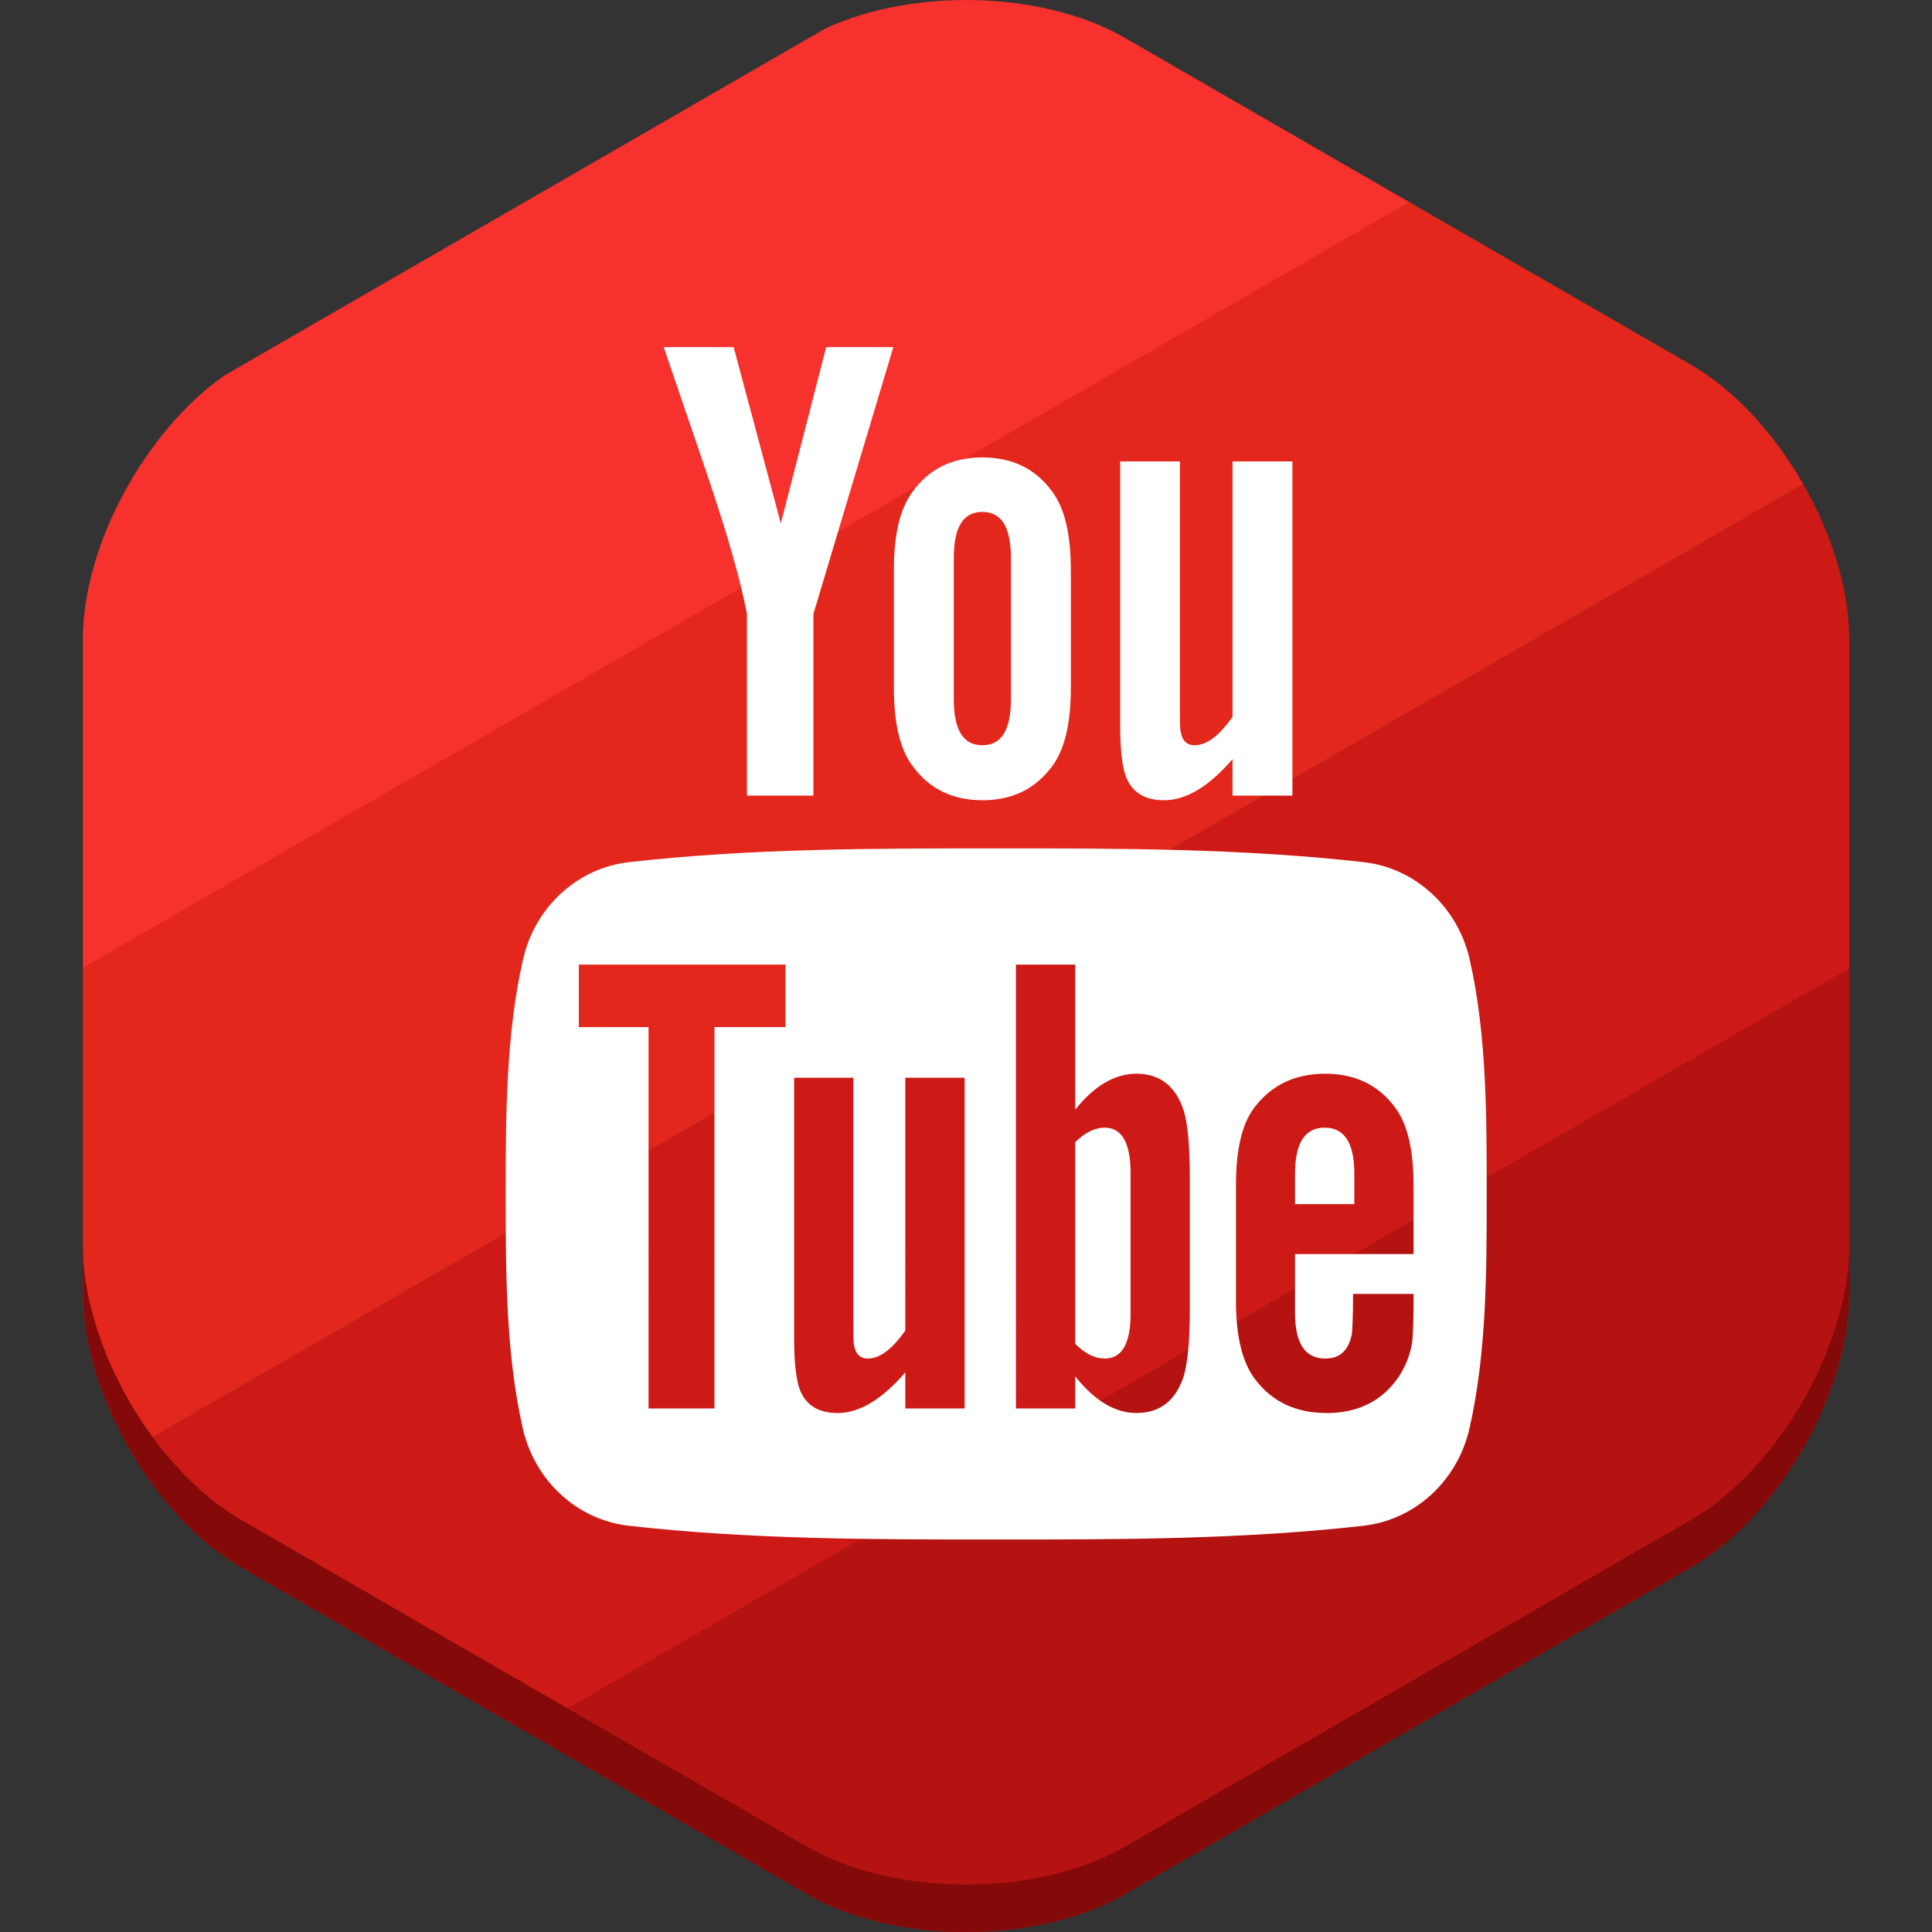
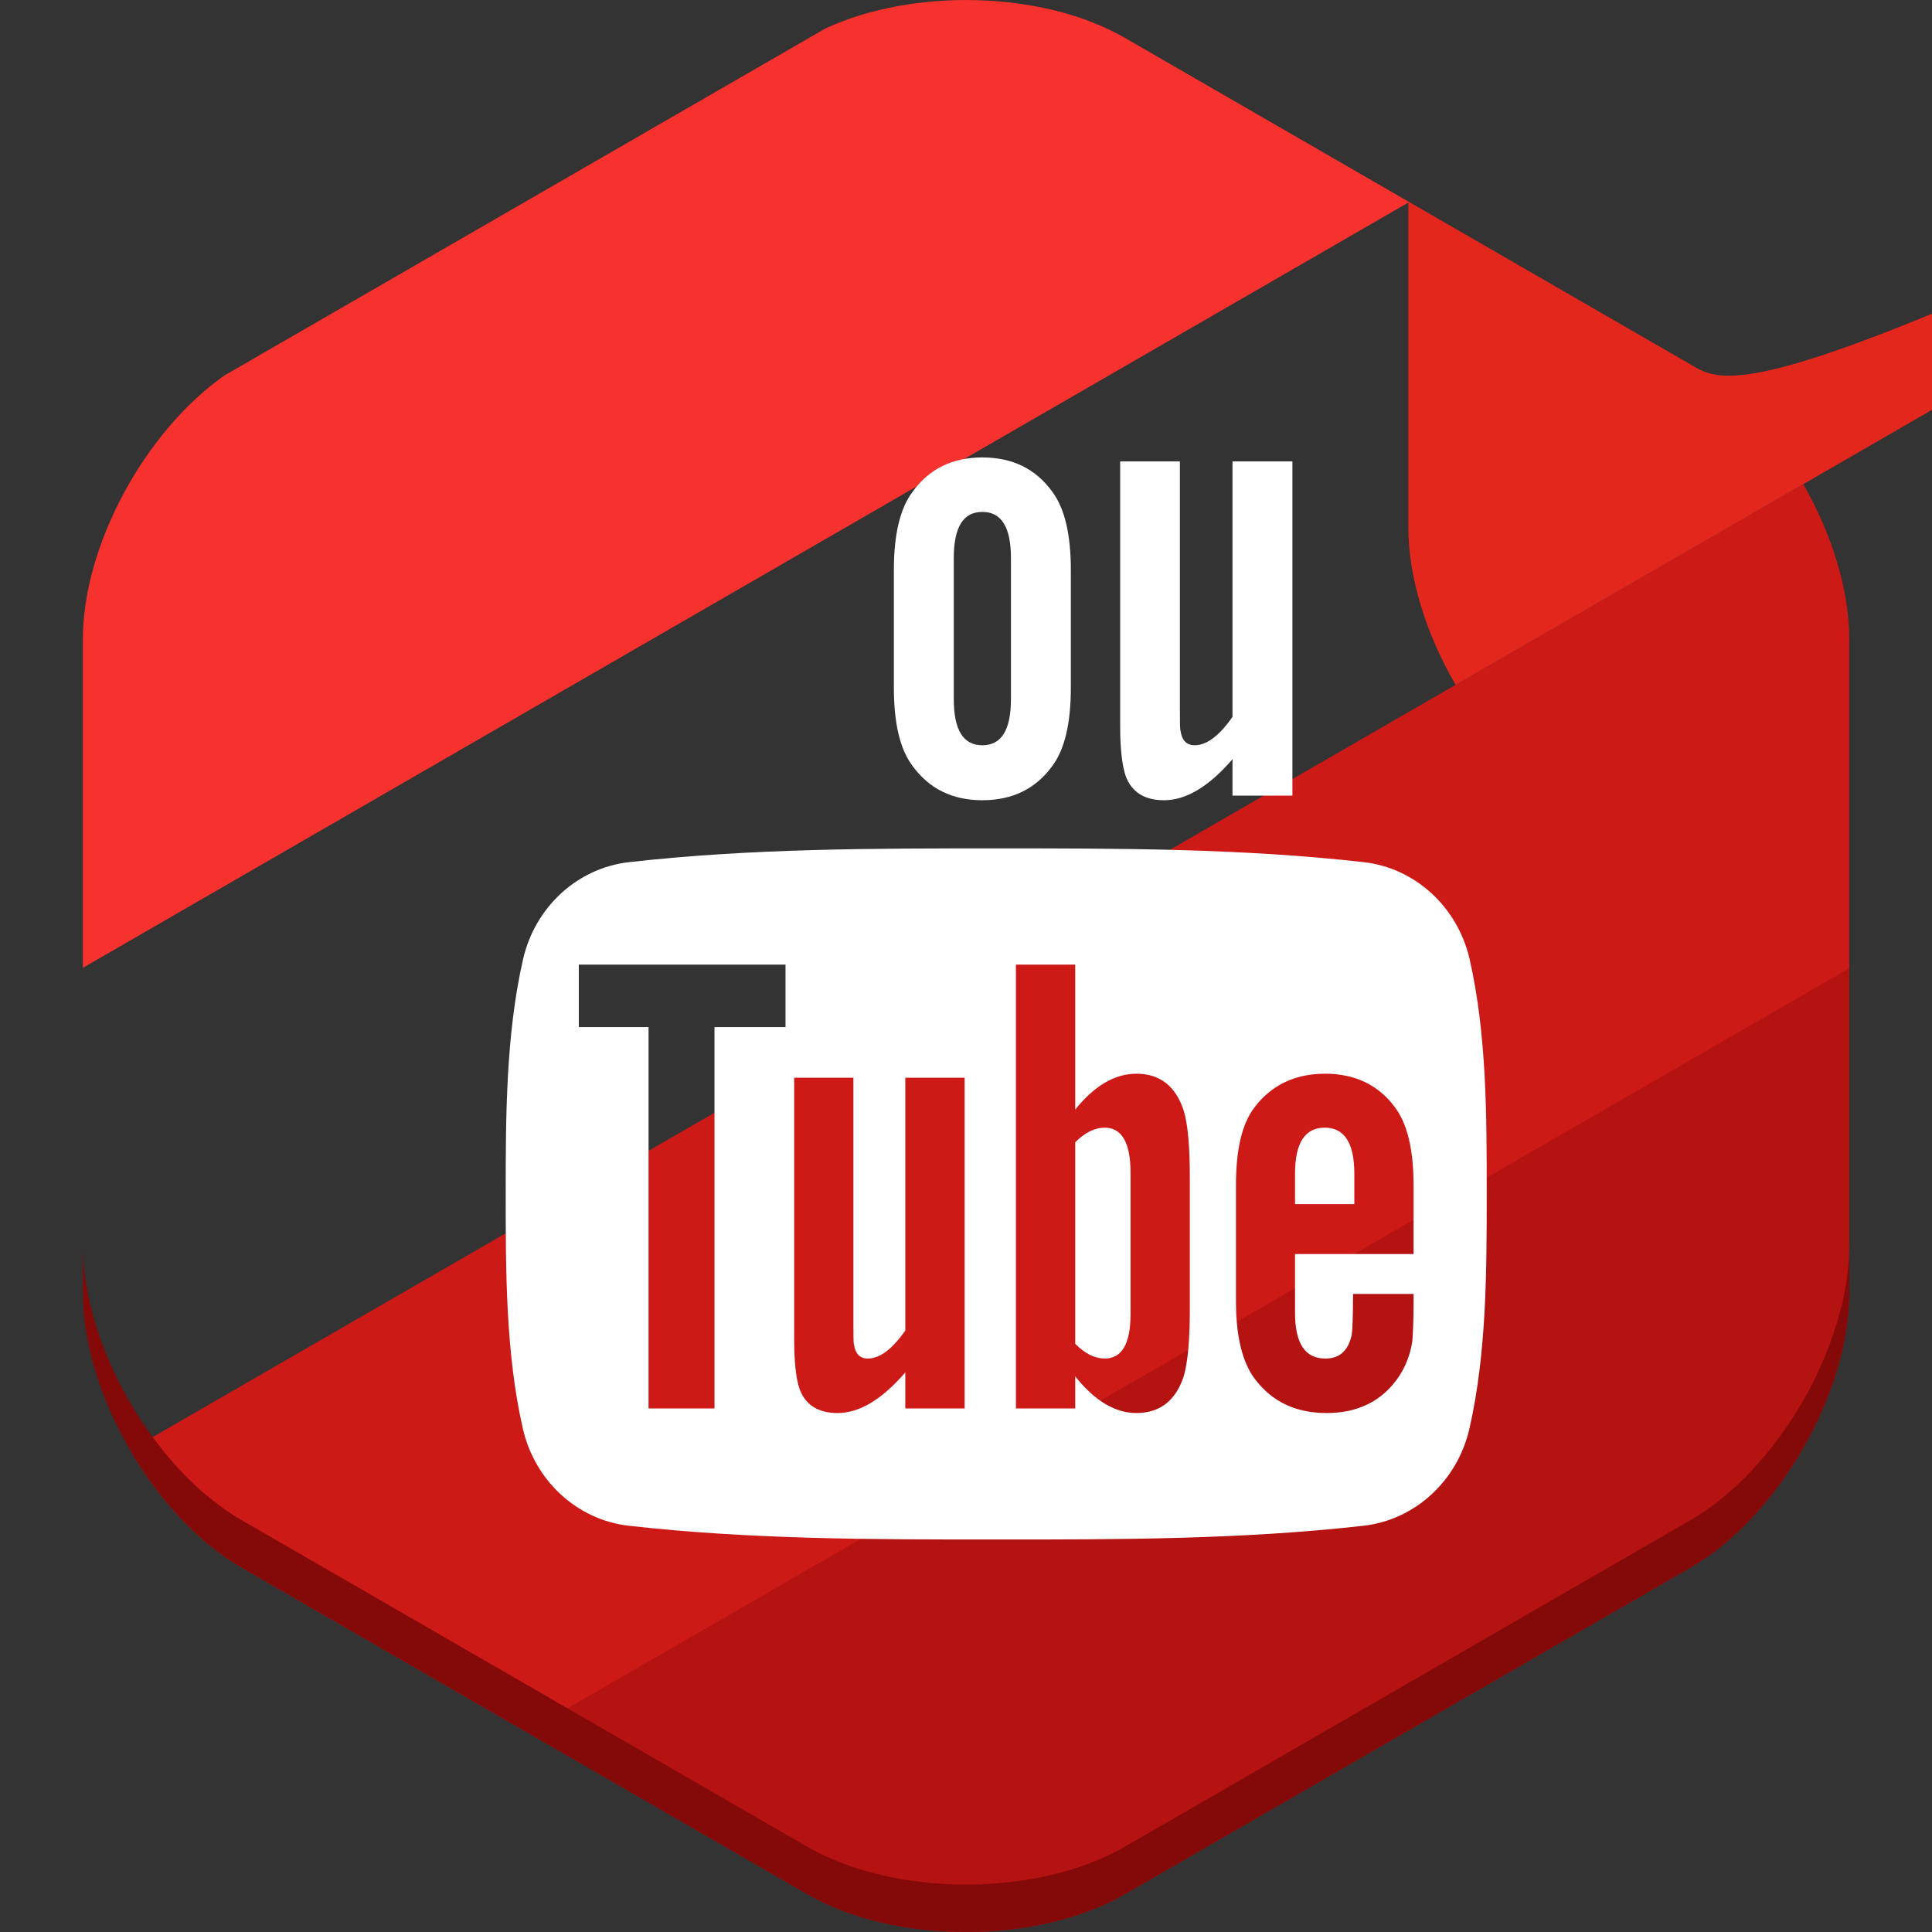
<svg xmlns="http://www.w3.org/2000/svg" enable-background="new 0 0 512 512" height="512px" id="Layer_1" version="1.1" viewBox="0 0 512 512" width="512px" xml:space="preserve">
  <rect x="0" y="0" width="512" height="512" fill="#333333" stroke="none" />
  <g id="Color-Hexagon">
    <g id="Youtube">
      <path d="M448.013,415.413c23.132-13.354,42.058-46.136,42.058-72.846v-86.245L139.265,458.859l74.692,43.124    c23.132,13.354,60.982,13.354,84.114,0L448.013,415.413z" fill="#B51212" />
      <path d="M490.069,169.431c0-13.254-4.664-28-12.184-41.128L34.491,384.297    c7.608,13.078,18.048,24.49,29.526,31.116l75.484,43.582l350.57-202.401v-87.163H490.069z" fill="#CD1A17" />
-       <path d="M448.013,96.587l-74.784-43.178L21.959,256.216v86.353c0,13.458,4.808,28.454,12.534,41.734    l443.393-255.994C470.251,114.979,459.667,103.315,448.013,96.587z" fill="#E3271C" />
+       <path d="M448.013,96.587l-74.784-43.178v86.353c0,13.458,4.808,28.454,12.534,41.734    l443.393-255.994C470.251,114.979,459.667,103.315,448.013,96.587z" fill="#E3271C" />
      <path d="M373.463,53.545l-75.392-43.528c-21.604-12.474-56.04-13.288-79.34-2.462L59.449,99.517    c-21.004,14.776-37.49,44.986-37.49,69.914v87.055L373.463,53.545z" fill="#F7312D" />
      <path d="M448.013,402.845l-149.941,86.569c-23.132,13.354-60.982,13.354-84.114,0L64.015,402.845    C40.883,389.491,21.957,356.709,21.957,330v12.57c0,26.71,18.926,59.49,42.058,72.846l149.941,86.569    c23.132,13.354,60.982,13.354,84.114,0l149.943-86.572c23.132-13.354,42.058-46.136,42.058-72.846V330    C490.069,356.709,471.145,389.489,448.013,402.845z" fill="#840909" />
      <g>
        <path d="M292.772,298.84c-2.582,0-5.202,1.25-7.826,3.86v53.424c2.626,2.652,5.246,3.902,7.826,3.902     c4.534,0,6.838-3.902,6.838-11.82v-37.404C299.61,302.898,297.306,298.84,292.772,298.84z" fill="#FFFFFF" />
        <path d="M260.33,212.072c7.958,0,14.144-3.028,18.53-9.066c3.332-4.434,4.928-11.41,4.928-20.83v-31.014     c0-9.464-1.596-16.386-4.928-20.862c-4.386-6.058-10.572-9.076-18.53-9.076c-7.908,0-14.082,3.018-18.474,9.076     c-3.374,4.478-4.972,11.4-4.972,20.862v31.014c0,9.42,1.598,16.396,4.972,20.83C246.248,209.042,252.422,212.072,260.33,212.072z      M252.762,147.945c0-8.192,2.456-12.282,7.568-12.282c5.12,0,7.58,4.09,7.58,12.282v37.26c0,8.192-2.46,12.294-7.58,12.294     c-5.112,0-7.568-4.102-7.568-12.294V147.945z" fill="#FFFFFF" />
-         <path d="M197.95,162.717v48.138h17.61v-48.138l21.182-70.716H218.94l-12.016,46.68l-12.498-46.68h-18.524     c3.708,11.022,7.57,22.09,11.282,33.114C192.836,141.699,196.352,154.193,197.95,162.717z" fill="#FFFFFF" />
        <path d="M351.075,298.84c-5.252,0-7.876,4.058-7.876,12.162v8.104h15.708v-8.104     C358.907,302.898,356.275,298.84,351.075,298.84z" fill="#FFFFFF" />
        <path d="M389.487,254.284c-3.178-13.964-14.488-24.268-28.094-25.804c-32.24-3.648-64.87-3.66-97.351-3.648     c-32.486-0.01-65.116,0-97.351,3.648c-13.612,1.536-24.918,11.84-28.09,25.804c-4.534,19.912-4.584,41.628-4.584,62.126     c0,20.488,0,42.214,4.528,62.114c3.178,13.976,14.476,24.28,28.09,25.816c32.234,3.638,64.864,3.66,97.351,3.638     c32.482,0.022,65.11,0,97.351-3.638c13.608-1.536,24.922-11.842,28.094-25.816c4.534-19.902,4.562-41.628,4.564-62.114     C393.993,295.912,394.015,274.196,389.487,254.284z M208.164,272.196h-18.818v101.065h-17.474V272.196h-18.48v-16.562h54.772     V272.196z M255.638,373.259h-15.724v-9.562c-6.24,7.242-12.174,10.768-17.95,10.768c-5.064,0-8.554-2.078-10.122-6.522     c-0.864-2.654-1.384-6.832-1.384-13.024v-69.3h15.702v64.524c0,3.716,0,5.662,0.148,6.17c0.378,2.464,1.576,3.714,3.676,3.714     c3.152,0,6.45-2.454,9.932-7.43V285.62h15.724v87.639H255.638z M315.316,346.955c0,8.106-0.536,13.942-1.58,17.658     c-2.102,6.522-6.302,9.852-12.562,9.852c-5.584,0-10.982-3.14-16.228-9.706v8.502h-15.712V255.634h15.712v38.422     c5.07-6.312,10.452-9.508,16.228-9.508c6.262,0,10.462,3.328,12.562,9.896c1.046,3.526,1.58,9.32,1.58,17.612V346.955z      M374.613,332.332h-31.416v15.534c0,8.116,2.626,12.162,8.018,12.162c3.866,0,6.124-2.124,7.022-6.368     c0.142-0.862,0.338-4.39,0.338-10.758h16.036v2.322c0,5.106-0.192,8.634-0.334,10.226c-0.53,3.516-1.766,6.7-3.67,9.52     c-4.352,6.358-10.796,9.498-19,9.498c-8.226,0-14.478-2.996-19.016-8.978c-3.336-4.378-5.048-11.3-5.048-20.61v-30.704     c0-9.364,1.514-16.208,4.856-20.642c4.534-6.002,10.796-8.988,18.814-8.988c7.882,0,14.138,2.986,18.534,8.988     c3.286,4.434,4.862,11.278,4.862,20.642v18.156H374.613z" fill="#FFFFFF" />
        <path d="M308.486,212.072c5.792,0,11.814-3.55,18.136-10.882v9.664h15.878v-88.571h-15.878v67.698     c-3.518,5.03-6.848,7.518-10.02,7.518c-2.134,0-3.38-1.282-3.73-3.758c-0.192-0.532-0.192-2.488-0.192-6.248v-65.21h-15.828     v70.042c0,6.248,0.536,10.482,1.41,13.168C299.844,209.97,303.378,212.072,308.486,212.072z" fill="#FFFFFF" />
      </g>
    </g>
  </g>
</svg>